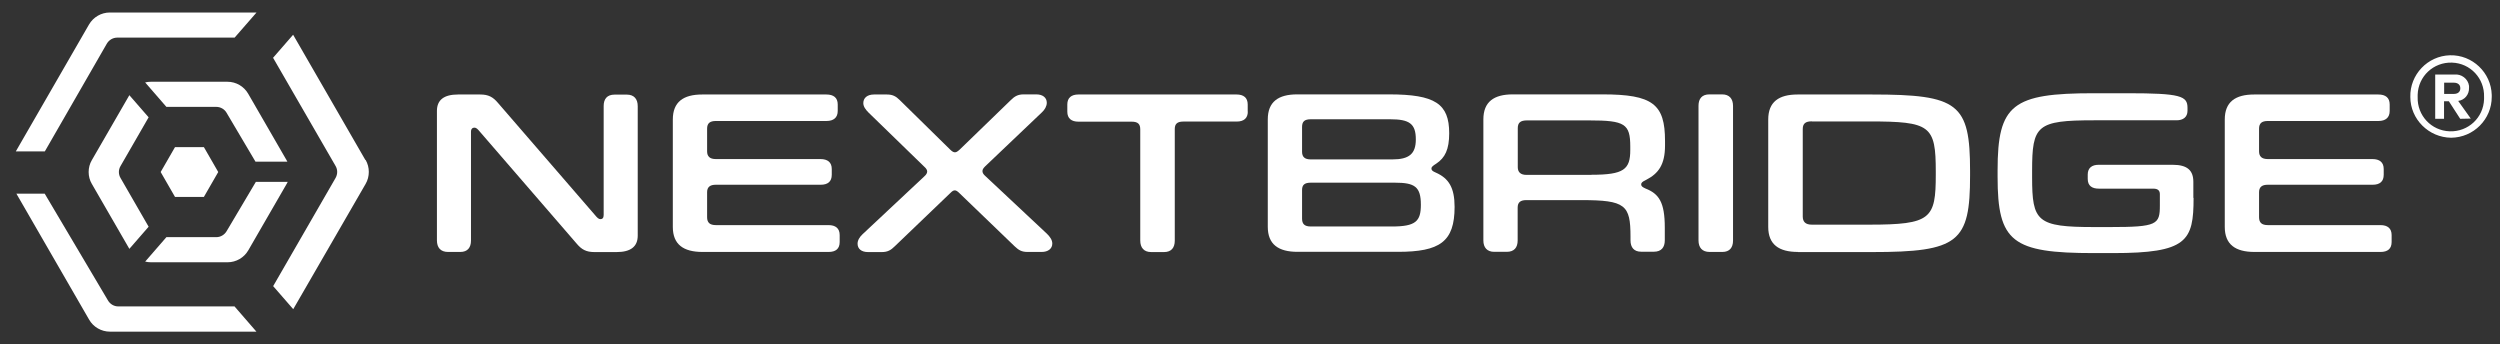
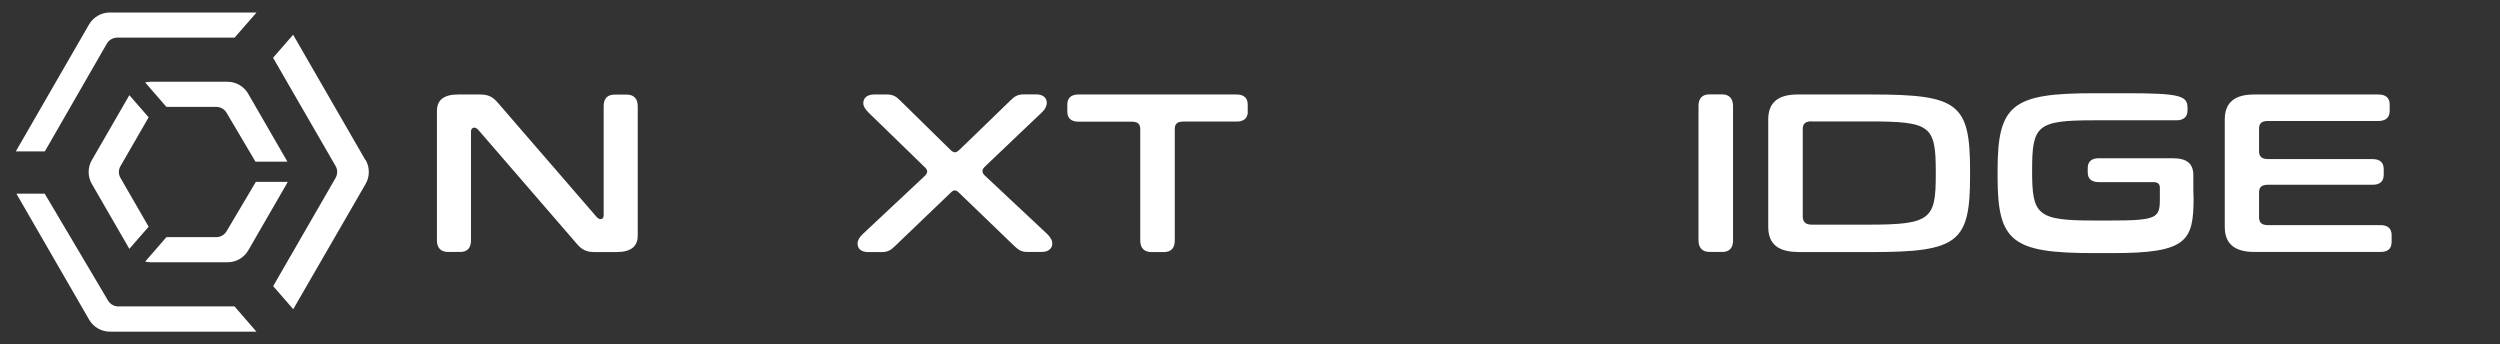
<svg xmlns="http://www.w3.org/2000/svg" id="Layer_1" viewBox="0 0 218 30">
  <rect x="0" y="0" width="218" height="30" fill="#333333" stroke="none" />
  <defs>
    <style>.cls-1{fill:#fff;stroke-width:0px;}</style>
  </defs>
-   <path id="Path_24" class="cls-1" d="M210.18,8.46c-.05-1.95,1.51-3.59,3.46-3.64,1.95-.05,3.59,1.51,3.64,3.46v.17c0,1.95-1.58,3.54-3.54,3.56-1.95-.02-3.56-1.61-3.56-3.56h0M210.82,8.46c-.05,1.61,1.19,2.94,2.8,2.99s2.94-1.19,2.99-2.8v-.2c.05-1.61-1.19-2.94-2.8-2.99-1.61-.05-2.94,1.19-2.99,2.8v.2M214.36,8.81l1.09,1.53-.92.02-.99-1.53h-.42v1.53h-.77v-3.86h1.66c.62-.07,1.21.37,1.29.99v.17c.02.57-.37,1.06-.94,1.14M213.13,7.2v.99h.84c.32,0,.57-.15.57-.49s-.25-.49-.57-.49h-.84Z" />
  <path class="cls-1" d="M41.85,11.49c-.2-.24-.32-.36-.48-.36s-.3.1-.3.36v9.49c0,.61-.3.99-.93.99h-1.07c-.65,0-.97-.38-.97-1.01v-11.29c0-.95.61-1.43,1.84-1.43h1.94c.71,0,1.11.22,1.54.73l8.46,9.78c.2.24.32.36.48.36s.28-.1.28-.36v-9.51c0-.61.3-.99.95-.99h1.07c.63,0,.95.38.95,1.01v11.29c0,.95-.61,1.43-1.84,1.43h-1.94c-.71,0-1.11-.22-1.54-.73l-8.44-9.76Z" />
-   <path class="cls-1" d="M73.22,21.1c0,.59-.34.87-.97.87h-10.99c-1.66,0-2.59-.65-2.59-2.18v-9.37c0-1.54.93-2.18,2.56-2.18h10.83c.63,0,.99.28.99.87v.57c0,.57-.36.87-.97.87h-9.65c-.53,0-.77.2-.77.67v1.98c0,.44.24.67.75.67h9.13c.63,0,.99.28.99.87v.5c0,.59-.34.87-.97.87h-9.15c-.49,0-.75.2-.75.65v2.18c0,.46.22.69.77.69h9.82c.61,0,.97.28.97.87v.63Z" />
  <path class="cls-1" d="M90.85,21.97h-1.25c-.51,0-.77-.16-1.11-.48l-4.81-4.63c-.18-.18-.3-.26-.42-.26s-.22.06-.4.24l-4.83,4.63c-.34.34-.63.51-1.13.51h-1.21c-.57,0-.91-.28-.91-.73,0-.3.18-.59.44-.83l5.39-5.05c.16-.14.24-.28.24-.42,0-.12-.08-.26-.24-.4l-4.87-4.73c-.26-.26-.46-.53-.46-.83,0-.46.36-.75.93-.75h1.13c.5,0,.79.16,1.11.48l4.4,4.32c.2.2.32.24.42.24.12,0,.22-.06.42-.24l4.44-4.3c.34-.34.63-.51,1.13-.51h1.11c.55,0,.91.28.91.73,0,.3-.18.61-.42.83l-4.95,4.71c-.16.16-.24.28-.24.42s.08.28.24.42l5.39,5.05c.26.26.46.53.46.85,0,.44-.36.73-.93.73Z" />
  <path class="cls-1" d="M108.81,9.73c0,.57-.34.87-.97.87h-4.65c-.53,0-.75.2-.75.65v9.74c0,.61-.3.99-.93.99h-1.13c-.63,0-.95-.38-.95-1.01v-9.69c0-.46-.2-.67-.75-.67h-4.64c-.61,0-.97-.28-.97-.87v-.63c0-.57.34-.87.97-.87h13.79c.61,0,.97.28.97.87v.63Z" />
-   <path class="cls-1" d="M121.12,8.23c4.02,0,5.25.81,5.25,3.39,0,1.41-.36,2.14-1.13,2.65-.32.2-.42.3-.42.42,0,.16.1.24.38.36,1.13.5,1.64,1.31,1.64,2.99,0,3.05-1.29,3.92-4.95,3.92h-8.75c-1.66,0-2.59-.65-2.59-2.18v-9.37c0-1.54.93-2.18,2.56-2.18h8ZM114.31,10.4c-.54,0-.77.18-.77.67v2.16c0,.44.22.67.75.67h7.13c1.45,0,2.04-.48,2.04-1.74,0-1.37-.55-1.76-2.24-1.76h-6.91ZM121.64,15.93h-7.35c-.51,0-.75.18-.75.63v2.5c0,.46.2.69.77.69h7.07c2.08,0,2.52-.46,2.52-1.9,0-1.58-.55-1.92-2.26-1.92Z" />
-   <path class="cls-1" d="M139.74,8.23c4.38,0,5.45.85,5.45,4.06v.4c0,1.66-.57,2.44-1.64,2.99-.34.16-.44.26-.44.4,0,.16.12.24.38.36,1.17.46,1.68,1.19,1.68,3.41v1.11c0,.61-.3.99-.95.99h-1.11c-.63,0-.93-.38-.93-.99v-.32c0-2.77-.44-3.19-4.28-3.19h-4.81c-.51,0-.75.2-.75.65v2.87c0,.61-.3.99-.95.99h-1.09c-.63,0-.95-.38-.95-.99v-10.56c0-1.54.93-2.18,2.56-2.18h7.82ZM138.77,15.24c2.83,0,3.39-.46,3.39-2.16v-.3c0-1.98-.48-2.28-3.55-2.28h-5.47c-.55,0-.79.2-.79.67v3.41c0,.44.26.67.75.67h5.68Z" />
  <path class="cls-1" d="M151.12,20.98c0,.61-.3.99-.93.99h-1.11c-.65,0-.97-.38-.97-1.01v-11.74c0-.61.3-.99.95-.99h1.11c.63,0,.95.38.95,1.01v11.73Z" />
  <path class="cls-1" d="M156.78,21.97c-1.66,0-2.59-.65-2.59-2.18v-9.37c0-1.54.93-2.18,2.56-2.18h6.48c7.55,0,8.56.79,8.56,6.67v.4c0,5.8-.99,6.67-8.56,6.67h-6.46ZM157.99,10.58c-.53,0-.79.18-.79.67v7.63c0,.46.24.71.79.71h5.01c5.39,0,5.8-.51,5.8-4.38v-.24c0-4.02-.46-4.38-5.8-4.38h-5.01Z" />
-   <path class="cls-1" d="M191.28,17.26c0,3.76-.57,4.81-7.03,4.81h-1.64c-7.15,0-8.42-.97-8.42-6.64v-.59c0-5.74,1.31-6.71,8.38-6.71h2.95c4.63,0,5.23.24,5.23,1.27v.26c0,.55-.38.83-.95.83h-7.19c-5.01,0-5.41.44-5.41,4.4v.57c0,3.86.42,4.34,5.41,4.34h1.39c4.1,0,4.34-.22,4.34-1.88v-.99c0-.3-.16-.48-.57-.48h-4.75c-.59,0-.97-.24-.97-.85v-.38c0-.59.38-.85.95-.85h6.46c1.29,0,1.8.5,1.8,1.49v1.39Z" />
+   <path class="cls-1" d="M191.28,17.26c0,3.76-.57,4.81-7.03,4.81h-1.64c-7.15,0-8.42-.97-8.42-6.64v-.59c0-5.74,1.31-6.71,8.38-6.71h2.95c4.63,0,5.23.24,5.23,1.27v.26c0,.55-.38.83-.95.83h-7.19c-5.01,0-5.41.44-5.41,4.4c0,3.86.42,4.34,5.41,4.34h1.39c4.1,0,4.34-.22,4.34-1.88v-.99c0-.3-.16-.48-.57-.48h-4.75c-.59,0-.97-.24-.97-.85v-.38c0-.59.38-.85.95-.85h6.46c1.29,0,1.8.5,1.8,1.49v1.39Z" />
  <path class="cls-1" d="M208.55,21.1c0,.59-.34.87-.97.87h-10.99c-1.66,0-2.59-.65-2.59-2.18v-9.37c0-1.54.93-2.18,2.56-2.18h10.83c.63,0,.99.28.99.87v.57c0,.57-.36.87-.97.87h-9.65c-.53,0-.77.2-.77.67v1.98c0,.44.24.67.75.67h9.13c.63,0,.99.28.99.87v.5c0,.59-.34.87-.97.87h-9.15c-.49,0-.75.2-.75.65v2.18c0,.46.22.69.77.69h9.82c.61,0,.97.28.97.87v.63Z" />
  <path class="cls-1" d="M20.46,26.72h-10.14c-.38,0-.72-.2-.91-.53l-5.51-9.3H1.43l6.34,10.98c.37.65,1.07,1.05,1.82,1.05h12.77l-1.9-2.19ZM9.58,1.09c-.75,0-1.44.4-1.82,1.05L1.38,13.2h2.53L9.32,3.8c.19-.32.53-.52.91-.52h10.23l1.91-2.19h-12.79ZM31.86,13.95l-6.3-10.92h0s-1.75,2.01-1.75,2.01l.06.1,5.39,9.33c.19.32.19.72,0,1.05l-5.44,9.43,1.75,2.01,6.31-10.92c.19-.32.28-.69.28-1.05s-.09-.72-.28-1.05Z" />
  <path class="cls-1" d="M8.01,13.96c-.19.32-.28.68-.28,1.04s.09.72.28,1.04l3.27,5.66,1.68-1.93-2.45-4.25c-.19-.32-.19-.72,0-1.04l2.45-4.25-1.68-1.93-3.27,5.66ZM12.66,7.19l1.85,2.13h4.35c.37,0,.72.2.9.52l2.52,4.26h2.78s-.04-.09-.07-.13l-3.35-5.8c-.37-.64-1.06-1.04-1.8-1.04h-6.69c-.17,0-.34.02-.5.06ZM14.51,20.68l-1.85,2.13c.16.04.33.06.5.06h6.69c.74,0,1.43-.4,1.8-1.04l3.35-5.8c.03-.06.06-.11.09-.17h-2.78l-2.55,4.3c-.19.32-.53.52-.9.52h-4.35Z" />
-   <polygon class="cls-1" points="17.78 12.83 15.26 12.83 14.01 15 15.26 17.17 17.78 17.17 19.03 15 17.78 12.83" />
</svg>